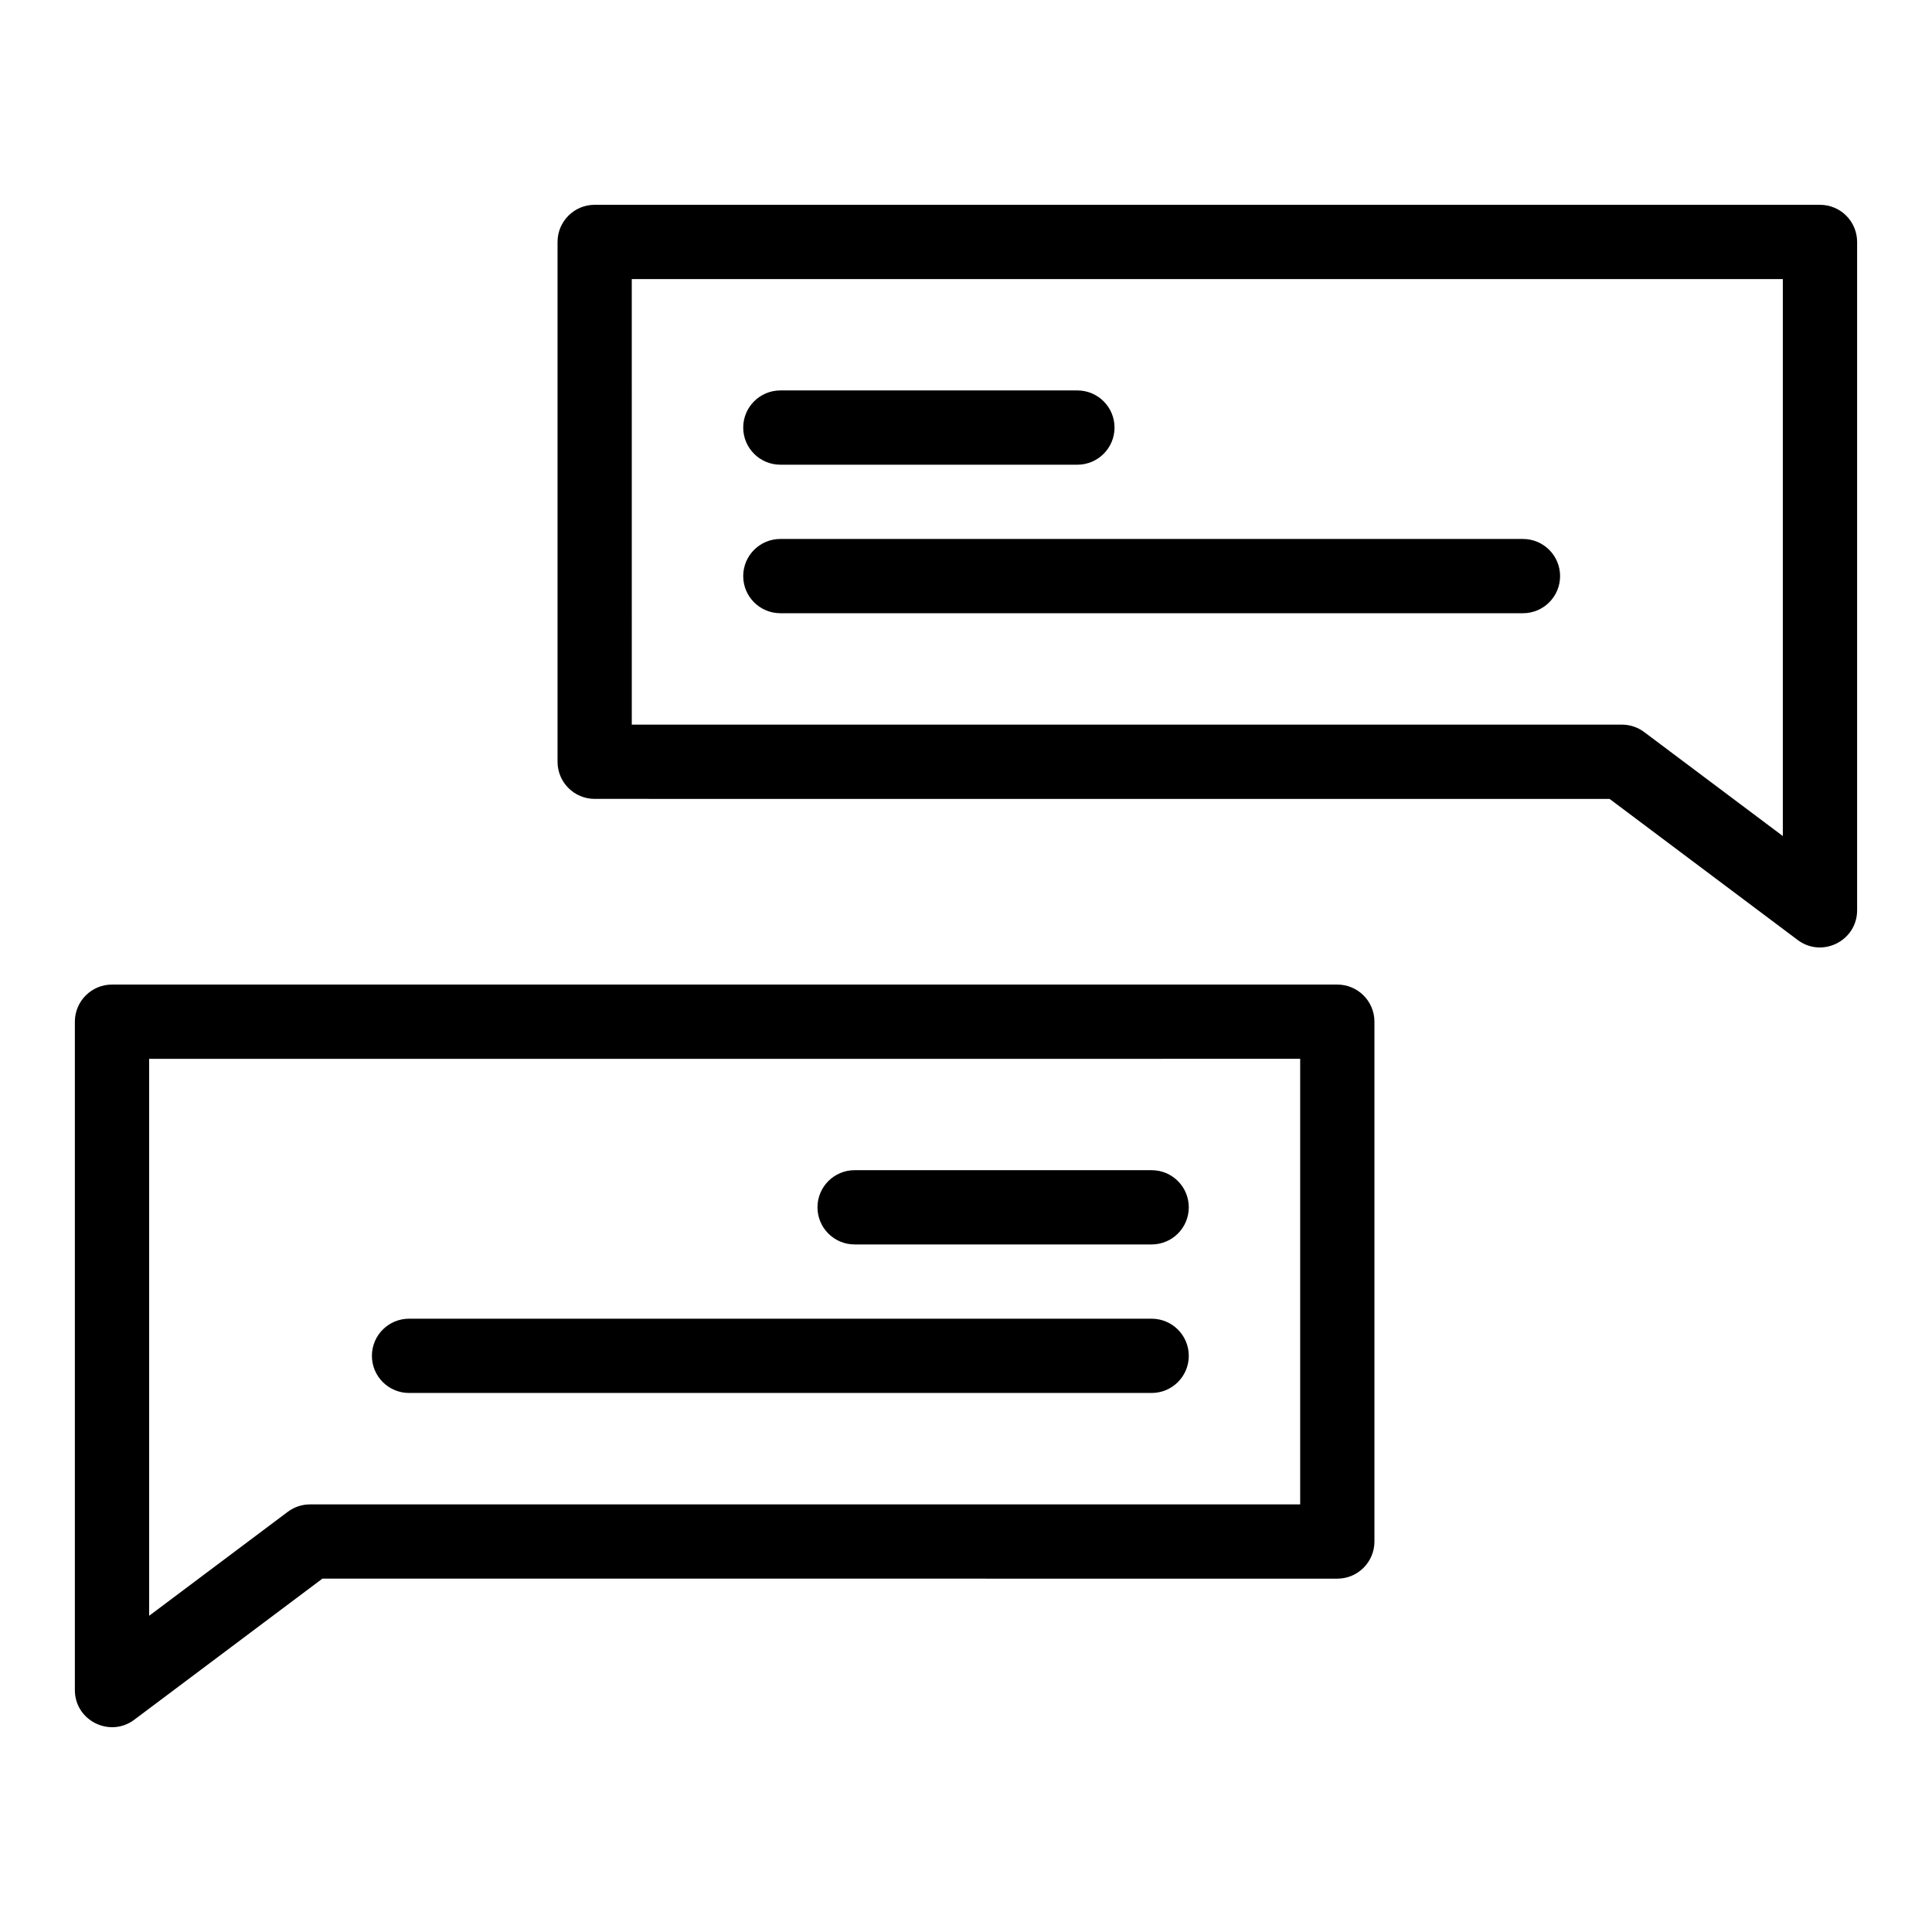
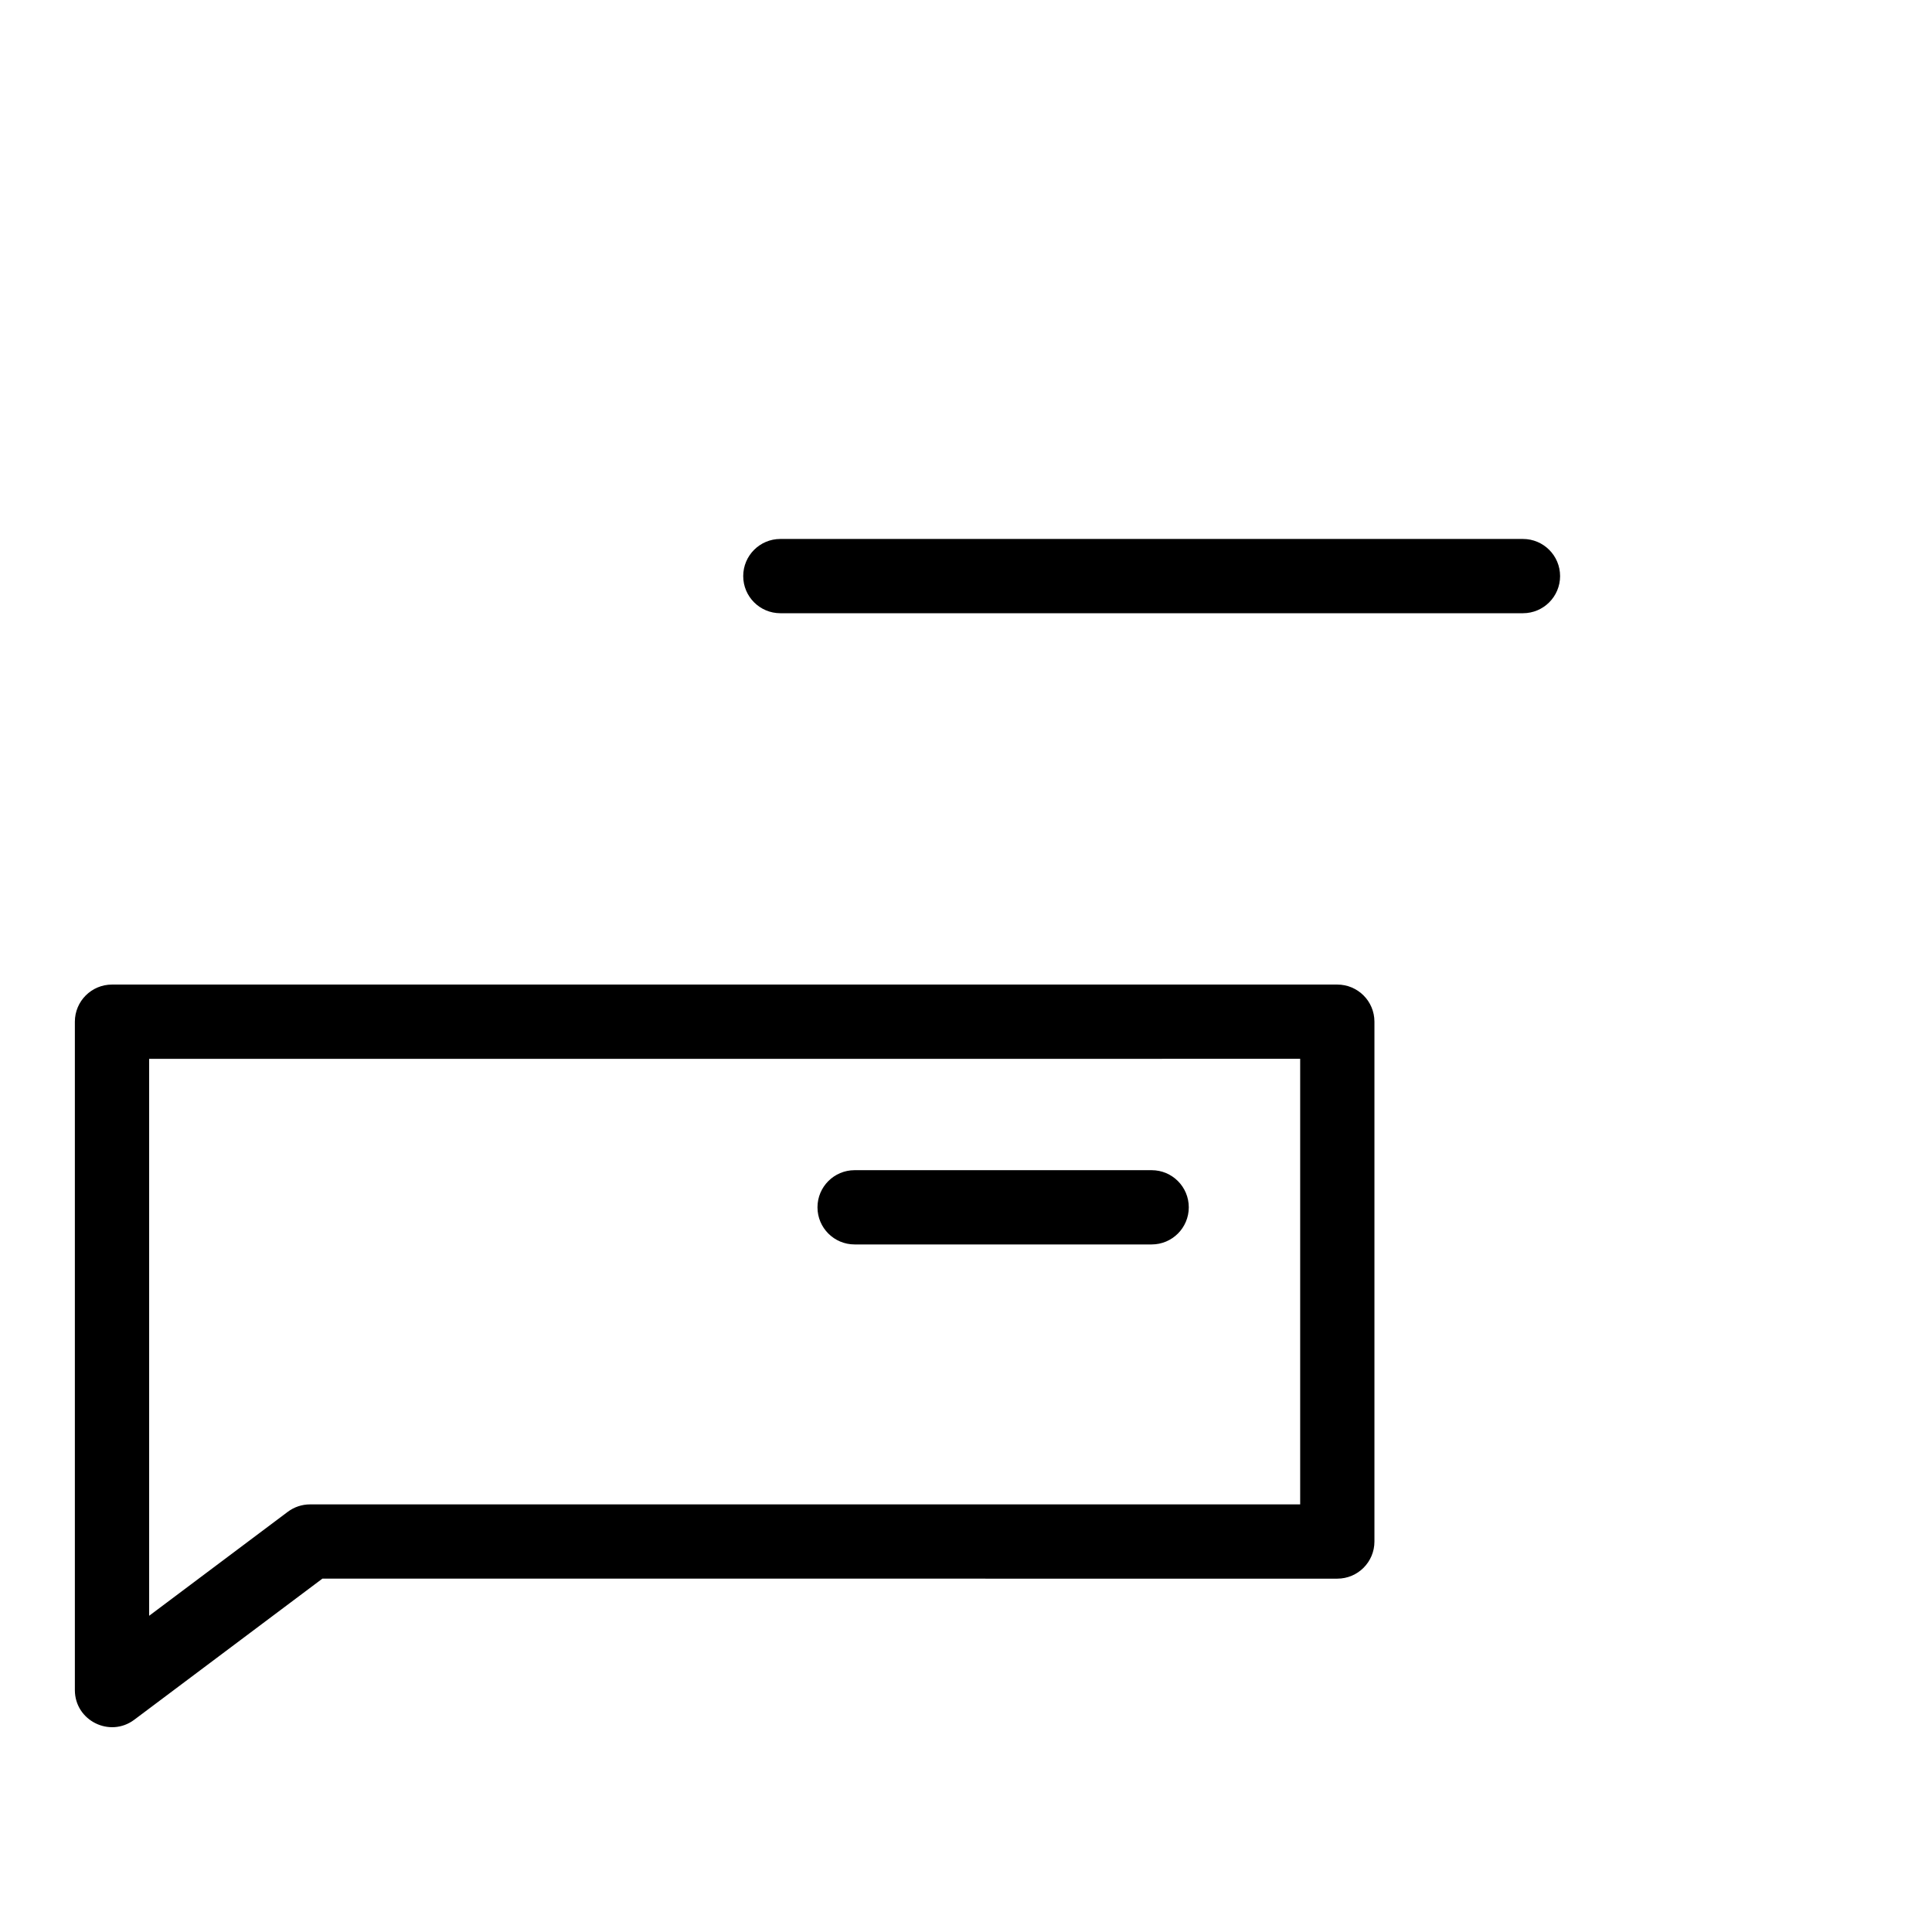
<svg xmlns="http://www.w3.org/2000/svg" fill="#000000" width="800px" height="800px" version="1.1" viewBox="144 144 512 512">
  <g>
    <path d="m163.84 591.88v-177.12c0-5.434 4.406-9.84 9.84-9.84h324.72c5.434 0 9.84 4.406 9.84 9.84v137.76c0 5.434-4.406 9.84-9.84 9.84l-268.96-0.004-49.855 37.391c-6.469 4.852-15.746 0.238-15.746-7.867zm19.684-167.28v147.6l36.734-27.551c1.703-1.277 3.773-1.969 5.902-1.969l262.4-0.004v-118.08z" />
    <path d="m449.2 473.79h-78.719c-5.434 0-9.84-4.406-9.84-9.84s4.406-9.84 9.84-9.84h78.719c5.434 0 9.84 4.406 9.84 9.84s-4.406 9.84-9.84 9.84z" />
-     <path d="m449.2 513.15h-196.8c-5.434 0-9.84-4.406-9.84-9.84s4.406-9.84 9.84-9.84h196.8c5.434 0 9.84 4.406 9.84 9.84s-4.406 9.84-9.84 9.84z" />
-     <path d="m620.41 393.11-49.855-37.391-268.96-0.004c-5.434 0-9.84-4.406-9.84-9.84v-137.76c0-5.434 4.406-9.84 9.84-9.84h324.72c5.434 0 9.84 4.406 9.84 9.84v177.12c0 8.09-9.262 12.734-15.746 7.875zm-308.98-57.074h262.4c2.129 0 4.203 0.691 5.902 1.969l36.734 27.551v-147.6l-305.04 0.004z" />
-     <path d="m429.52 267.15h-78.719c-5.434 0-9.84-4.406-9.84-9.84s4.406-9.84 9.84-9.84h78.719c5.434 0 9.84 4.406 9.84 9.84s-4.406 9.84-9.84 9.84z" />
    <path d="m547.6 306.51h-196.8c-5.434 0-9.84-4.406-9.84-9.84s4.406-9.84 9.84-9.84h196.8c5.434 0 9.84 4.406 9.84 9.84s-4.406 9.84-9.84 9.84z" />
  </g>
</svg>